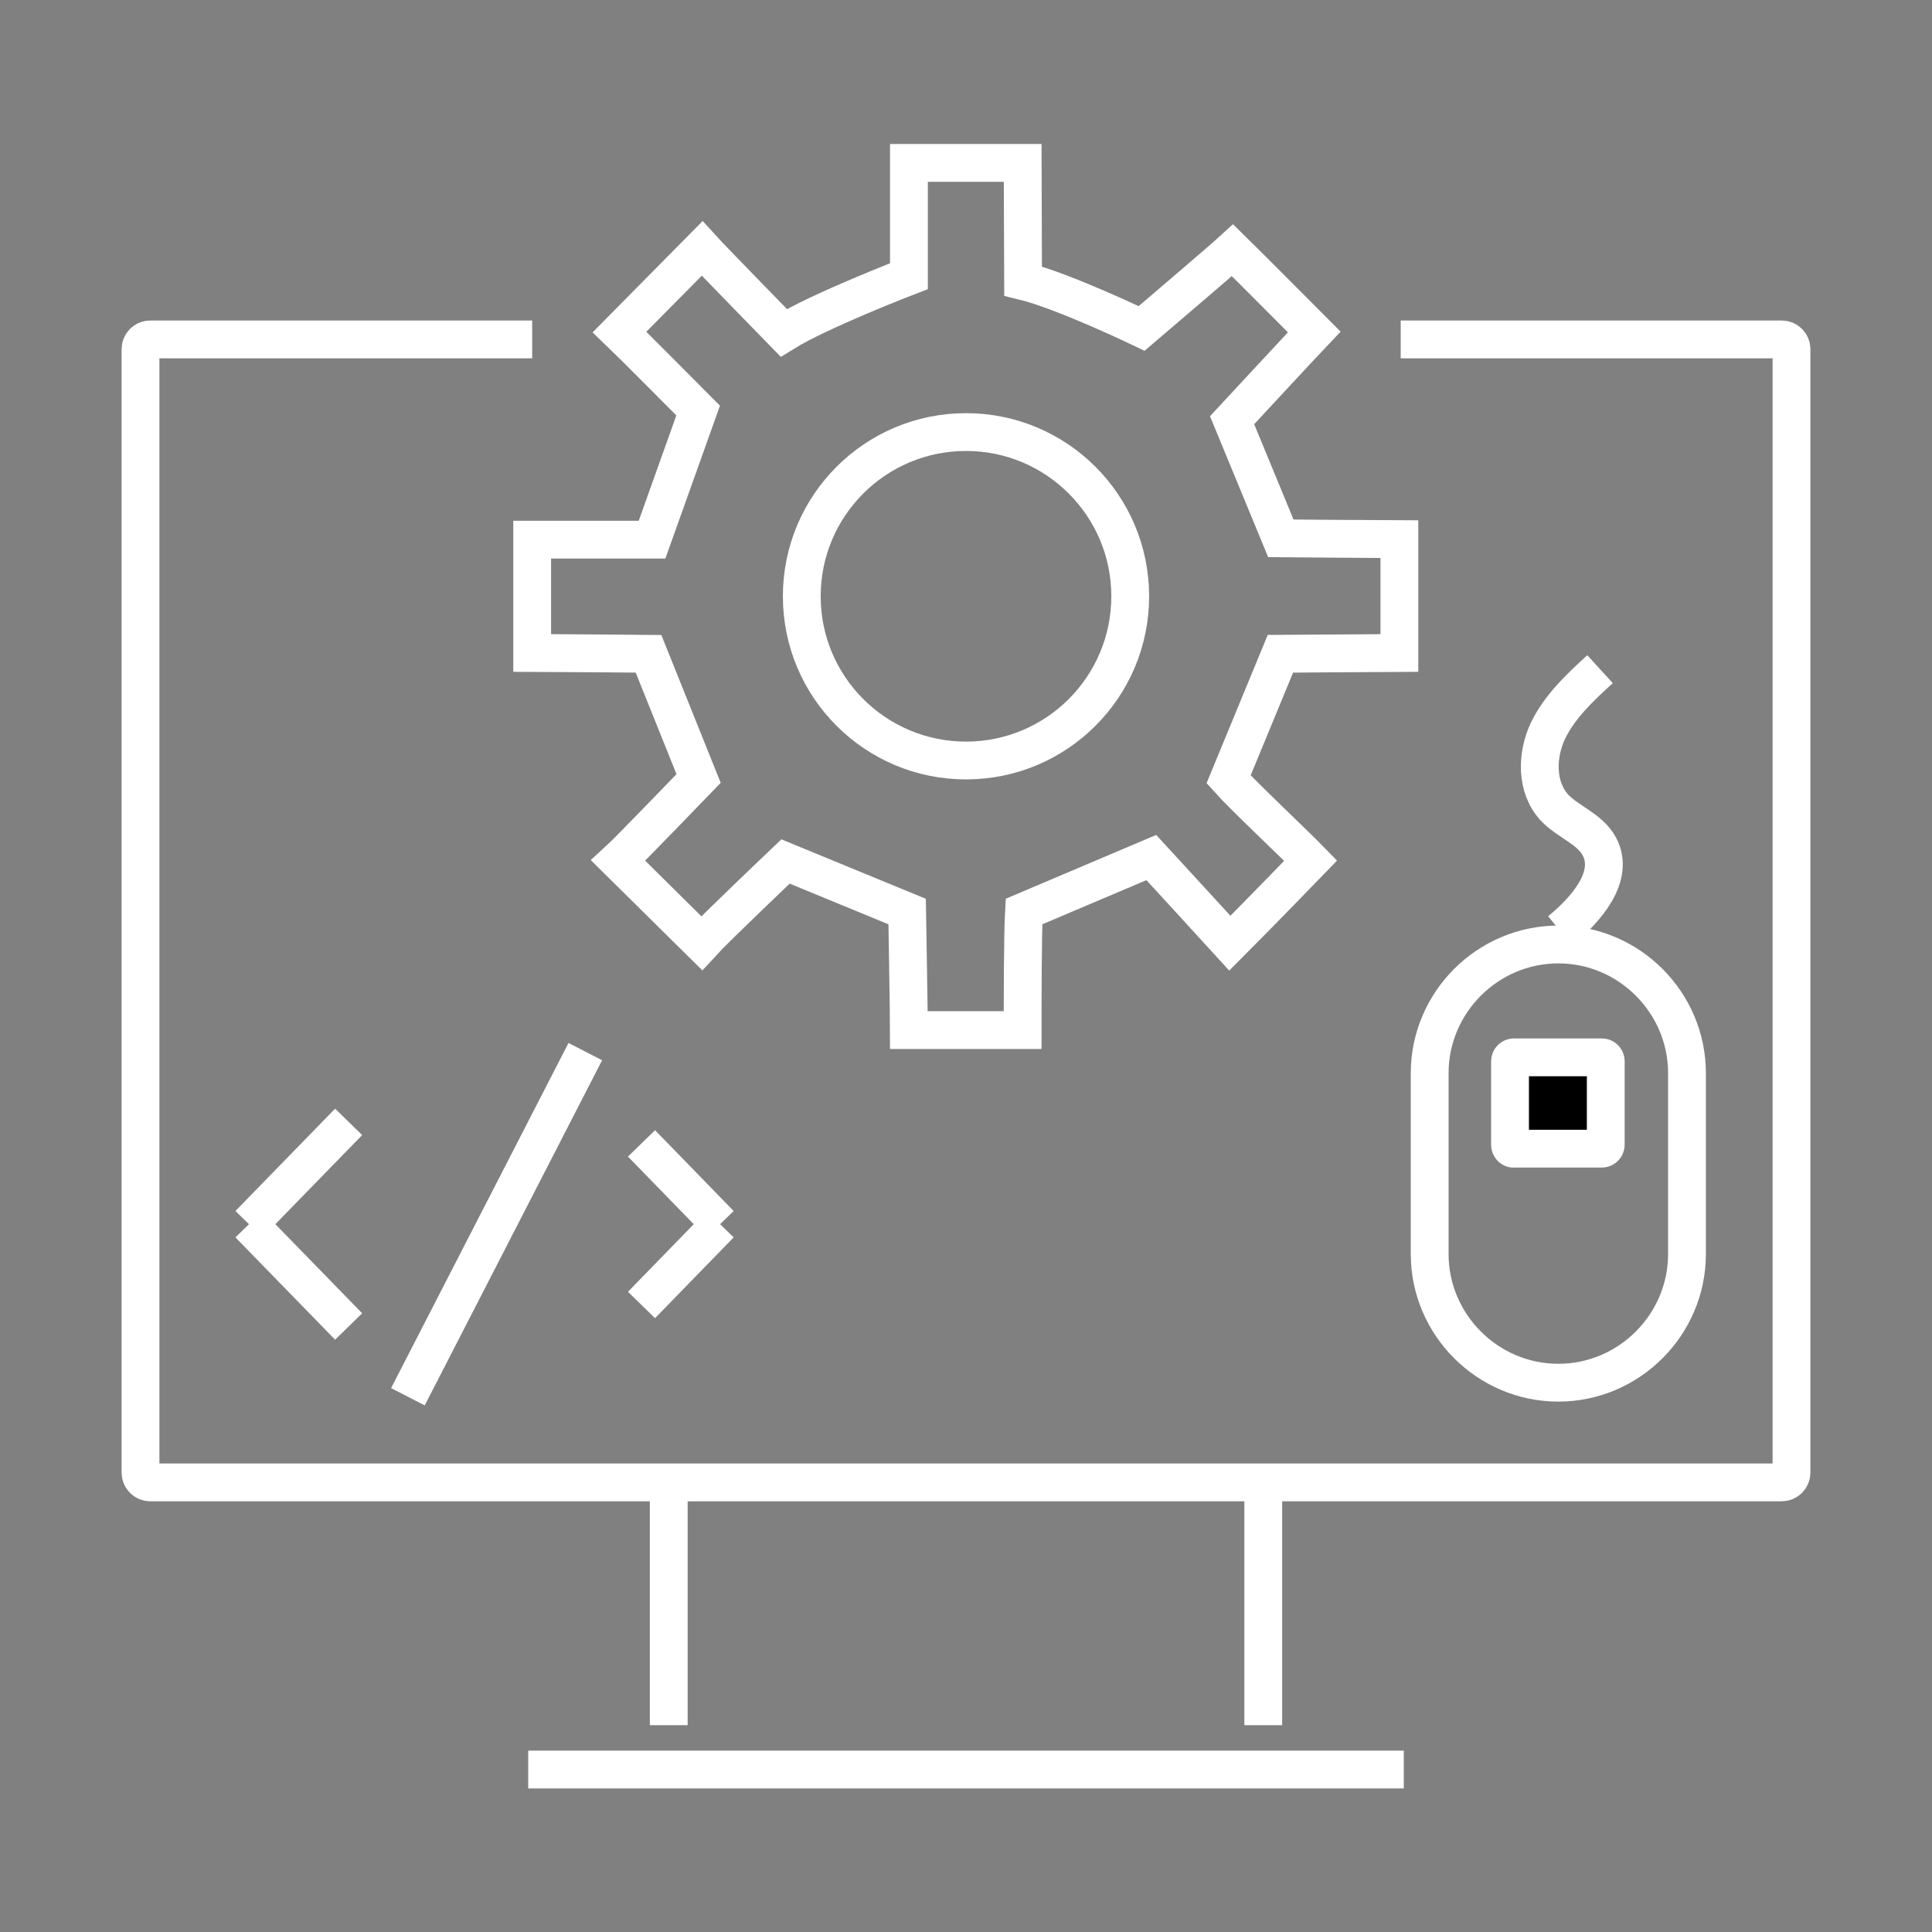
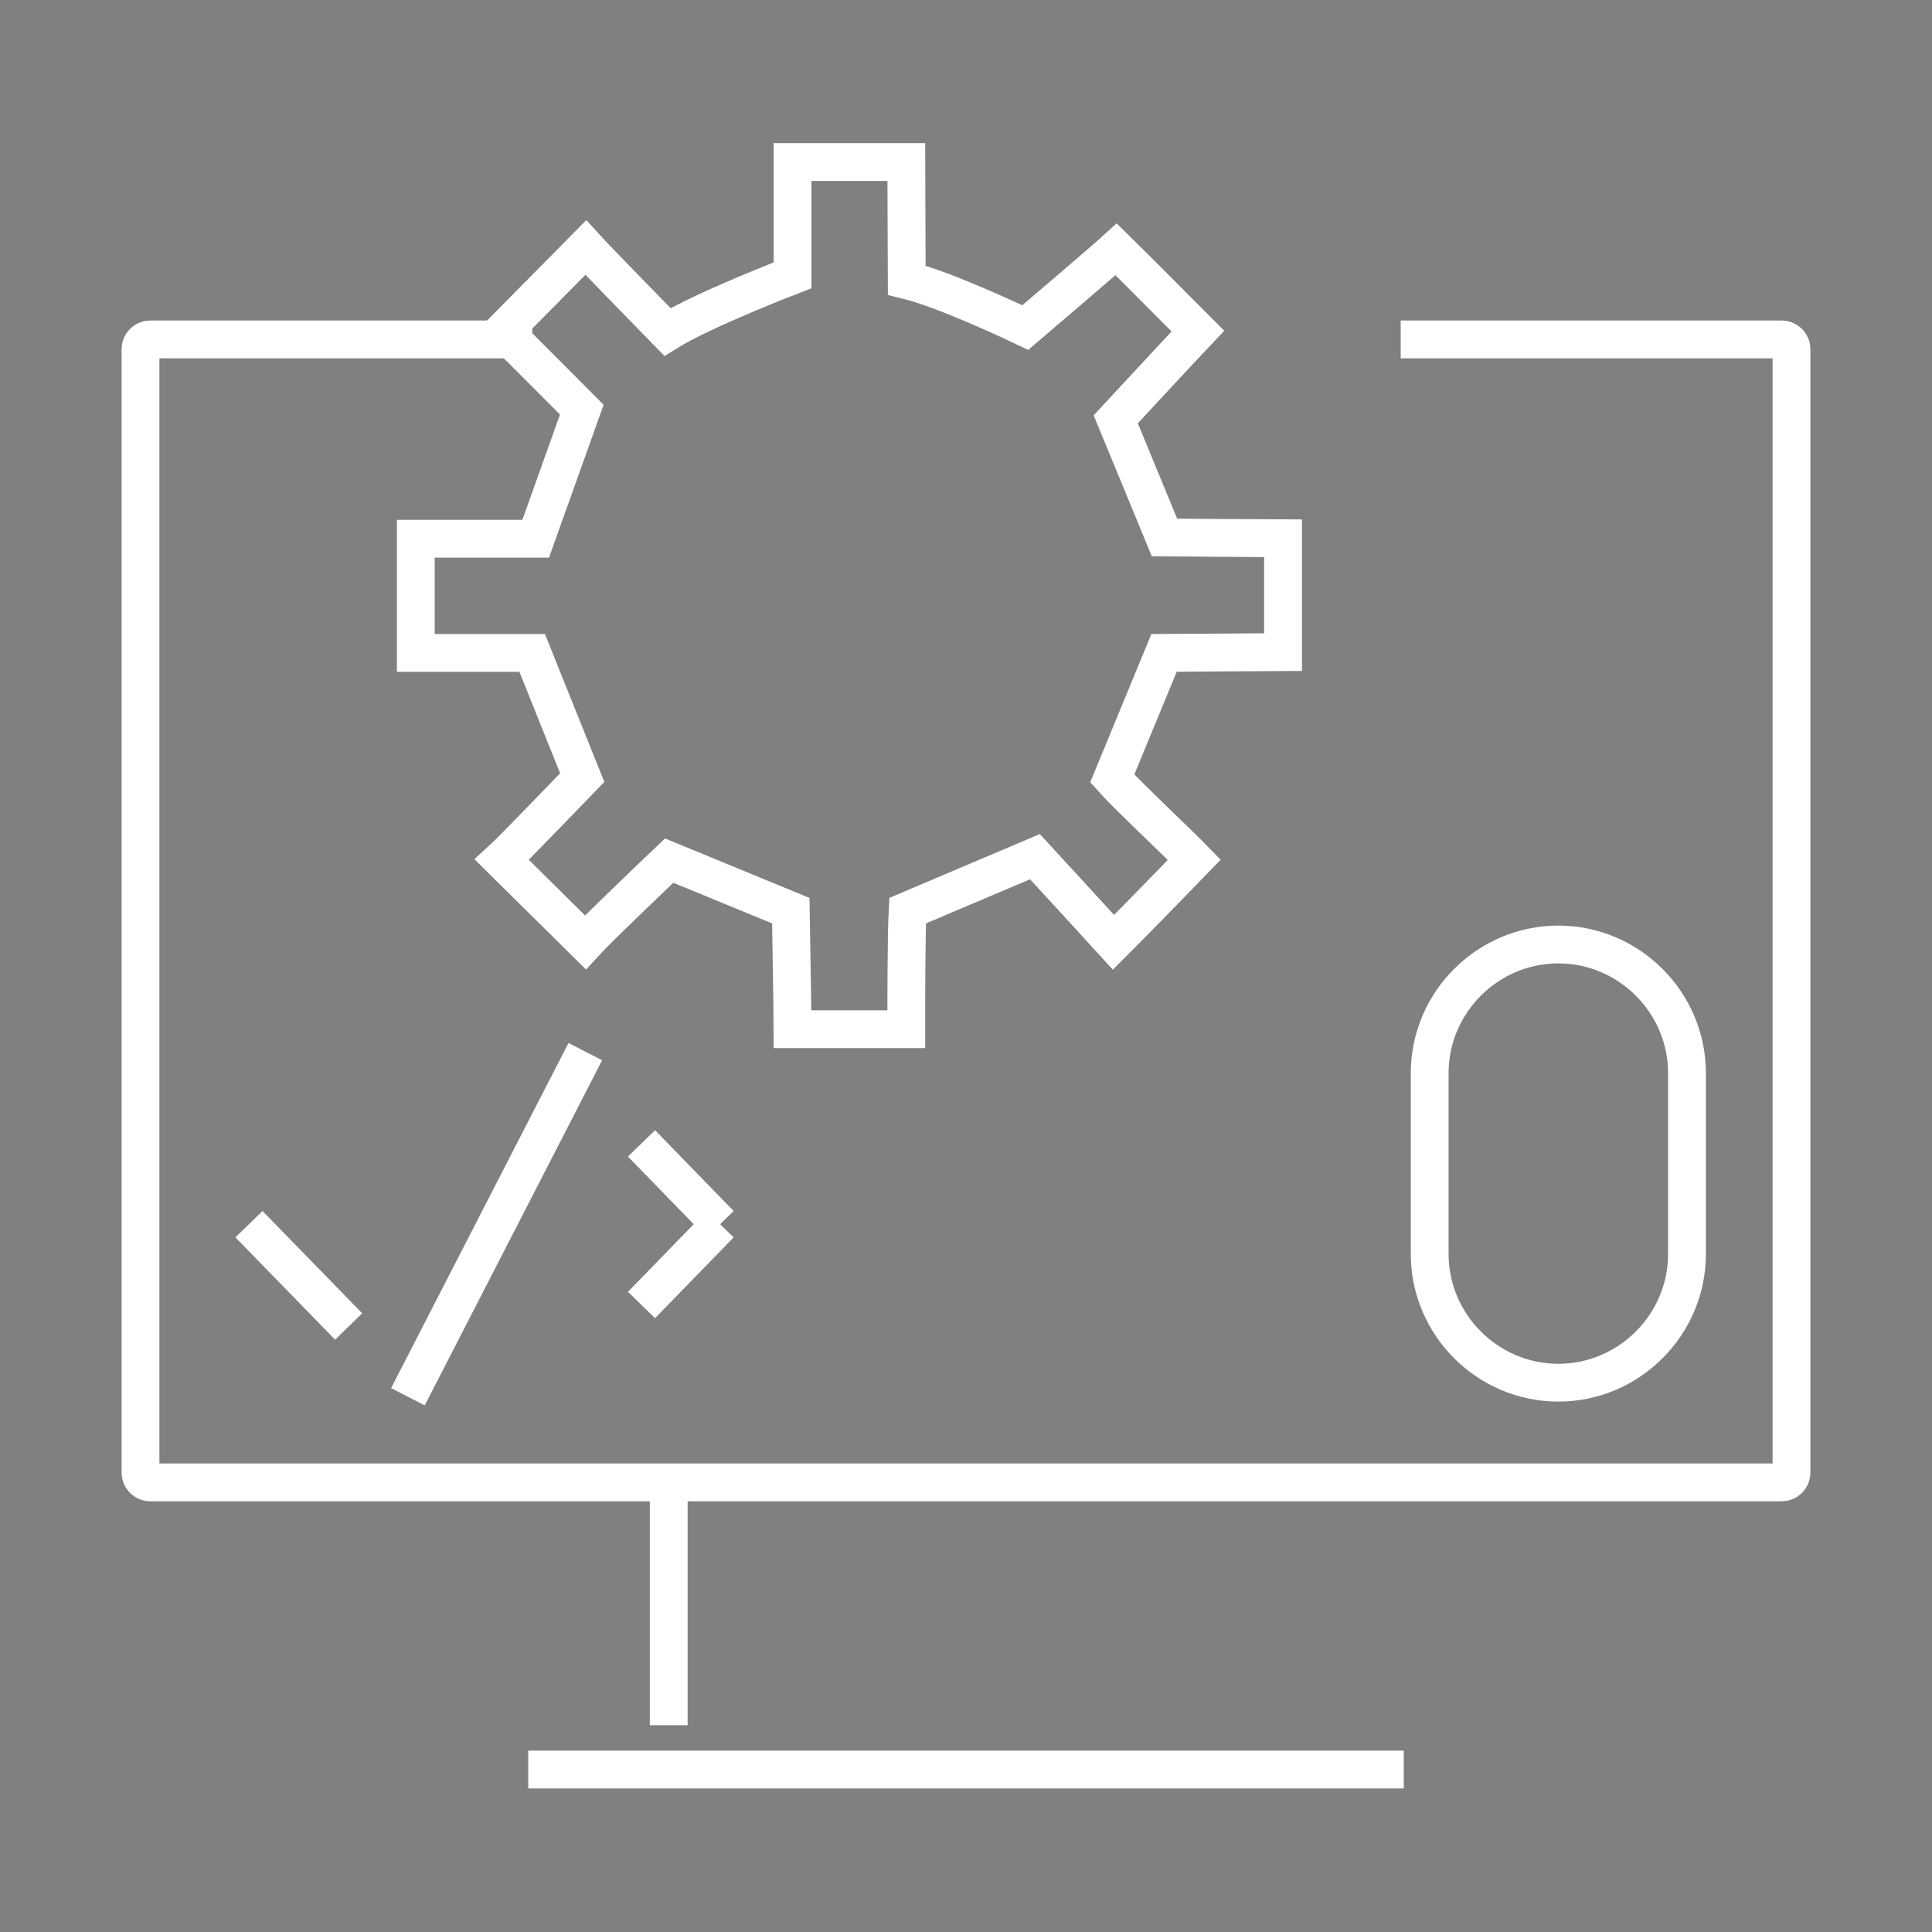
<svg xmlns="http://www.w3.org/2000/svg" version="1.1" id="Layer_1" x="0px" y="0px" viewBox="0 0 44 44" style="enable-background:new 0 0 44 44;" xml:space="preserve">
  <rect x="0" y="0" width="44" height="44" fill="#808080" stroke="none" />
  <style type="text/css">
	.st0{fill:none;stroke:#fff;stroke-width:0.861;stroke-miterlimit:10;}
	.st1{fill-rule:evenodd;clip-rule:evenodd;fill:none;stroke:#fff;stroke-width:0.861;stroke-miterlimit:10;}
	.st2{stroke:#fff;stroke-width:0.861;stroke-miterlimit:10;}
</style>
  <g>
    <g>
-       <path class="st0" d="M12.12,14.87c0.32,0,2.65,0.02,2.65,0.02l1.14,2.84c0,0-1.61,1.67-1.83,1.87c0.65,0.64,1.25,1.24,1.9,1.88    c0.31-0.34,1.91-1.86,1.91-1.86l2.77,1.14c0,0,0.04,2.4,0.04,2.7h2.59c0-0.53,0-2.18,0.03-2.7l2.9-1.23c0,0,1.6,1.74,1.79,1.95    c0.64-0.64,1.84-1.88,1.84-1.88c-0.34-0.35-1.54-1.48-1.87-1.85l1.18-2.86c0.3,0,2.42-0.02,2.71-0.02v-2.59    c-0.32,0-2.7-0.02-2.7-0.02l-1.11-2.69c0,0,1.66-1.79,1.87-2.01c-0.67-0.67-1.26-1.27-1.86-1.86c-0.24,0.22-2.07,1.78-2.07,1.78    s-1.79-0.86-2.7-1.08c0,0-0.01-2.39-0.01-2.69h-2.59c0,0.33,0,2.58,0,2.58s-2.03,0.78-2.85,1.29c0,0-1.67-1.71-1.86-1.92    c-0.65,0.66-1.25,1.26-1.88,1.9c0.2,0.19,1.79,1.79,1.79,1.79l-1.05,2.94c0,0-2.42,0-2.73,0V14.87z" />
-       <circle class="st0" cx="22" cy="13.58" r="3.74" />
+       <path class="st0" d="M12.12,14.87l1.14,2.84c0,0-1.61,1.67-1.83,1.87c0.65,0.64,1.25,1.24,1.9,1.88    c0.31-0.34,1.91-1.86,1.91-1.86l2.77,1.14c0,0,0.04,2.4,0.04,2.7h2.59c0-0.53,0-2.18,0.03-2.7l2.9-1.23c0,0,1.6,1.74,1.79,1.95    c0.64-0.64,1.84-1.88,1.84-1.88c-0.34-0.35-1.54-1.48-1.87-1.85l1.18-2.86c0.3,0,2.42-0.02,2.71-0.02v-2.59    c-0.32,0-2.7-0.02-2.7-0.02l-1.11-2.69c0,0,1.66-1.79,1.87-2.01c-0.67-0.67-1.26-1.27-1.86-1.86c-0.24,0.22-2.07,1.78-2.07,1.78    s-1.79-0.86-2.7-1.08c0,0-0.01-2.39-0.01-2.69h-2.59c0,0.33,0,2.58,0,2.58s-2.03,0.78-2.85,1.29c0,0-1.67-1.71-1.86-1.92    c-0.65,0.66-1.25,1.26-1.88,1.9c0.2,0.19,1.79,1.79,1.79,1.79l-1.05,2.94c0,0-2.42,0-2.73,0V14.87z" />
    </g>
    <path class="st0" d="M31.9,7.73h8.68c0.12,0,0.22,0.1,0.22,0.22v25.59c0,0.12-0.1,0.22-0.22,0.22H3.42c-0.12,0-0.22-0.1-0.22-0.22   V7.95c0-0.12,0.1-0.22,0.22-0.22h8.7" />
    <g>
      <line class="st0" x1="15.23" y1="33.85" x2="15.23" y2="39.29" />
-       <line class="st0" x1="28.77" y1="33.85" x2="28.77" y2="39.29" />
      <line class="st0" x1="31.97" y1="40.3" x2="12.03" y2="40.3" />
    </g>
    <g>
      <line class="st0" x1="13.33" y1="23.95" x2="9.29" y2="31.81" />
      <g>
-         <line class="st0" x1="7.94" y1="25.55" x2="5.67" y2="27.88" />
        <line class="st0" x1="5.67" y1="27.88" x2="7.94" y2="30.21" />
      </g>
      <g>
        <line class="st0" x1="14.61" y1="26.04" x2="16.4" y2="27.88" />
        <line class="st0" x1="16.4" y1="27.88" x2="14.61" y2="29.72" />
      </g>
    </g>
    <path class="st0" d="M35.49,31.49L35.49,31.49c-1.61,0-2.93-1.32-2.93-2.93v-4.12c0-1.61,1.32-2.93,2.93-2.93h0   c1.61,0,2.93,1.32,2.93,2.93v4.12C38.42,30.17,37.1,31.49,35.49,31.49z" />
-     <path class="st2" d="M34.39,26.07v-1.9c0-0.05,0.04-0.09,0.09-0.09h2c0.05,0,0.09,0.04,0.09,0.09v1.9c0,0.05-0.04,0.09-0.09,0.09   h-2C34.44,26.17,34.39,26.13,34.39,26.07z" />
-     <path class="st0" d="M36.44,15.24c-0.46,0.42-0.92,0.85-1.19,1.41c-0.26,0.56-0.27,1.28,0.15,1.74c0.31,0.33,0.8,0.48,1.02,0.88   c0.37,0.68-0.29,1.44-0.89,1.93" />
  </g>
</svg>